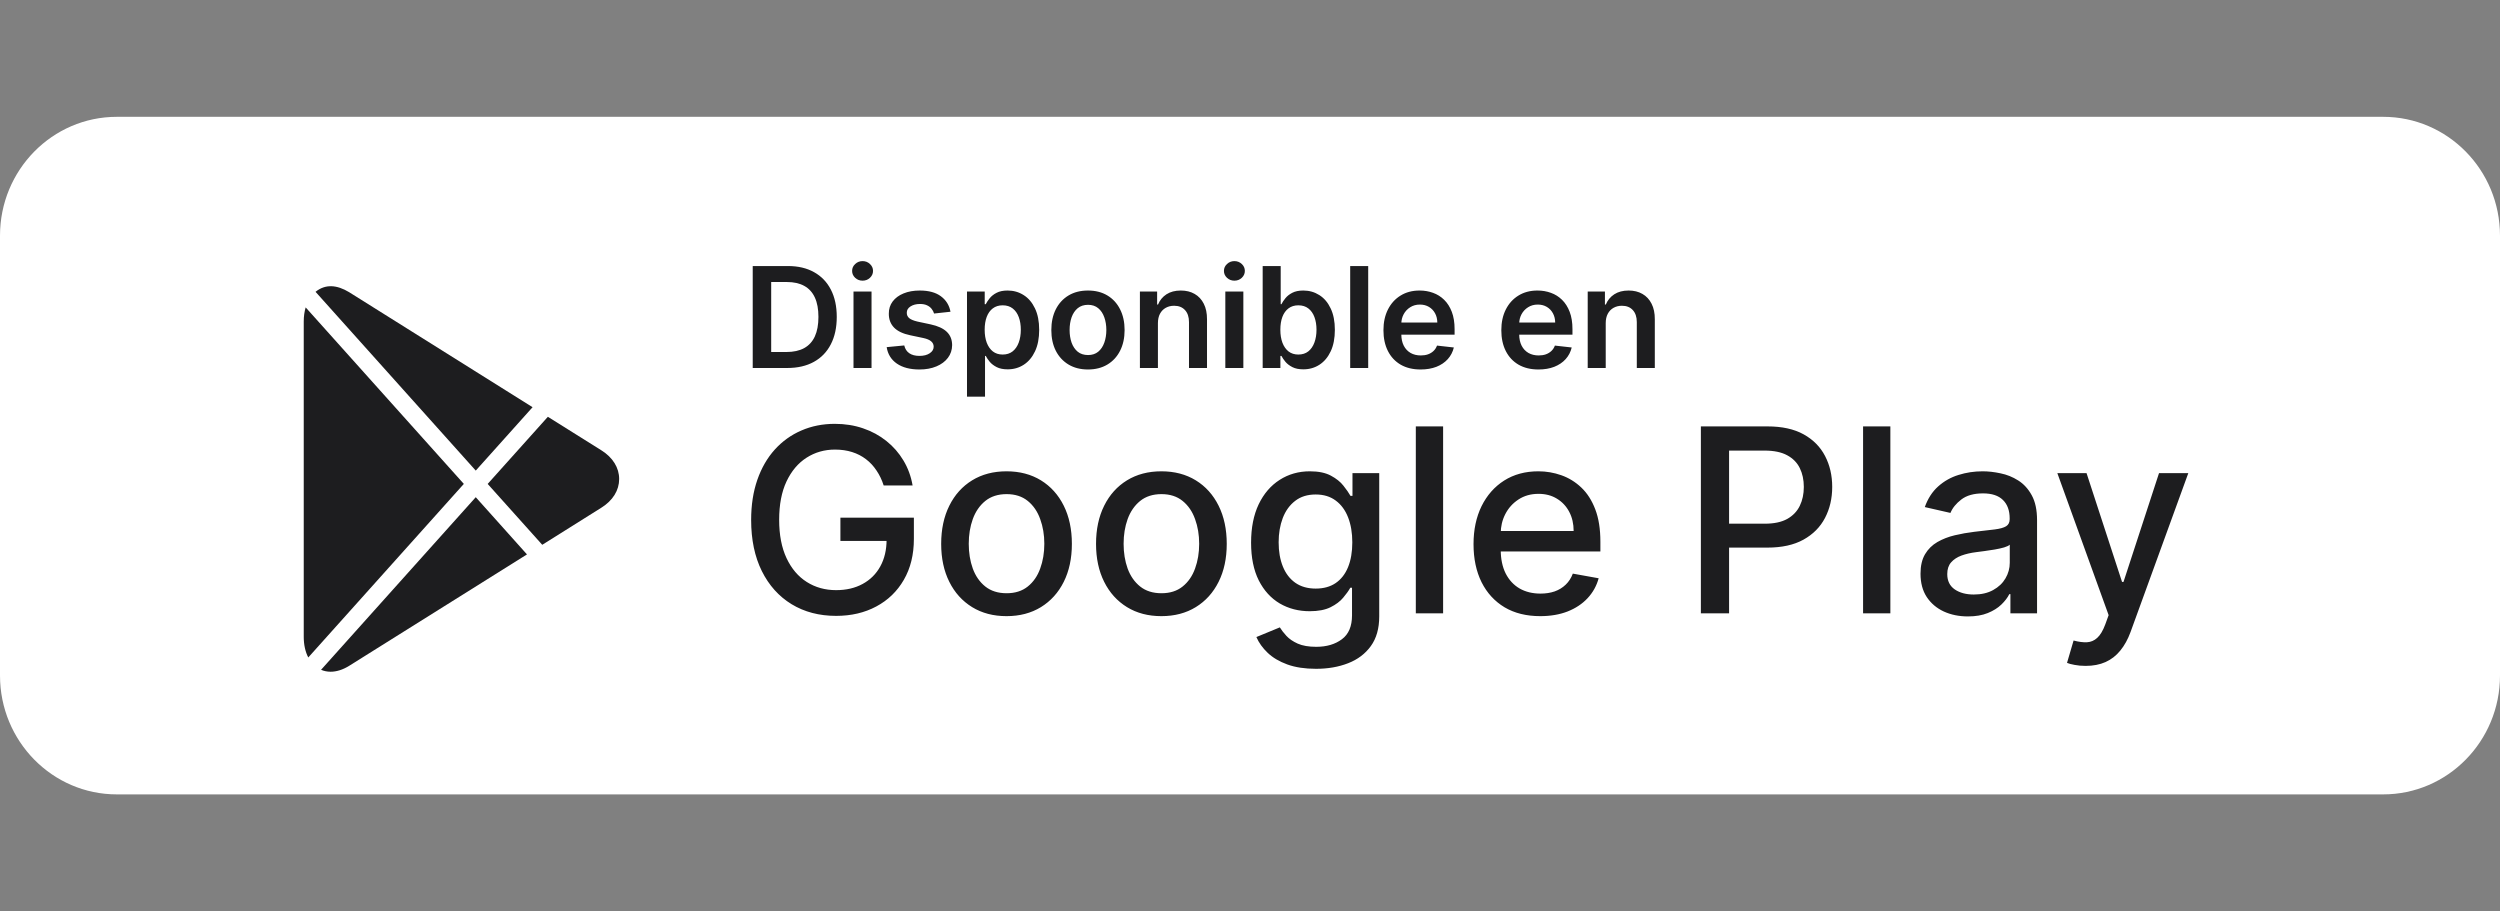
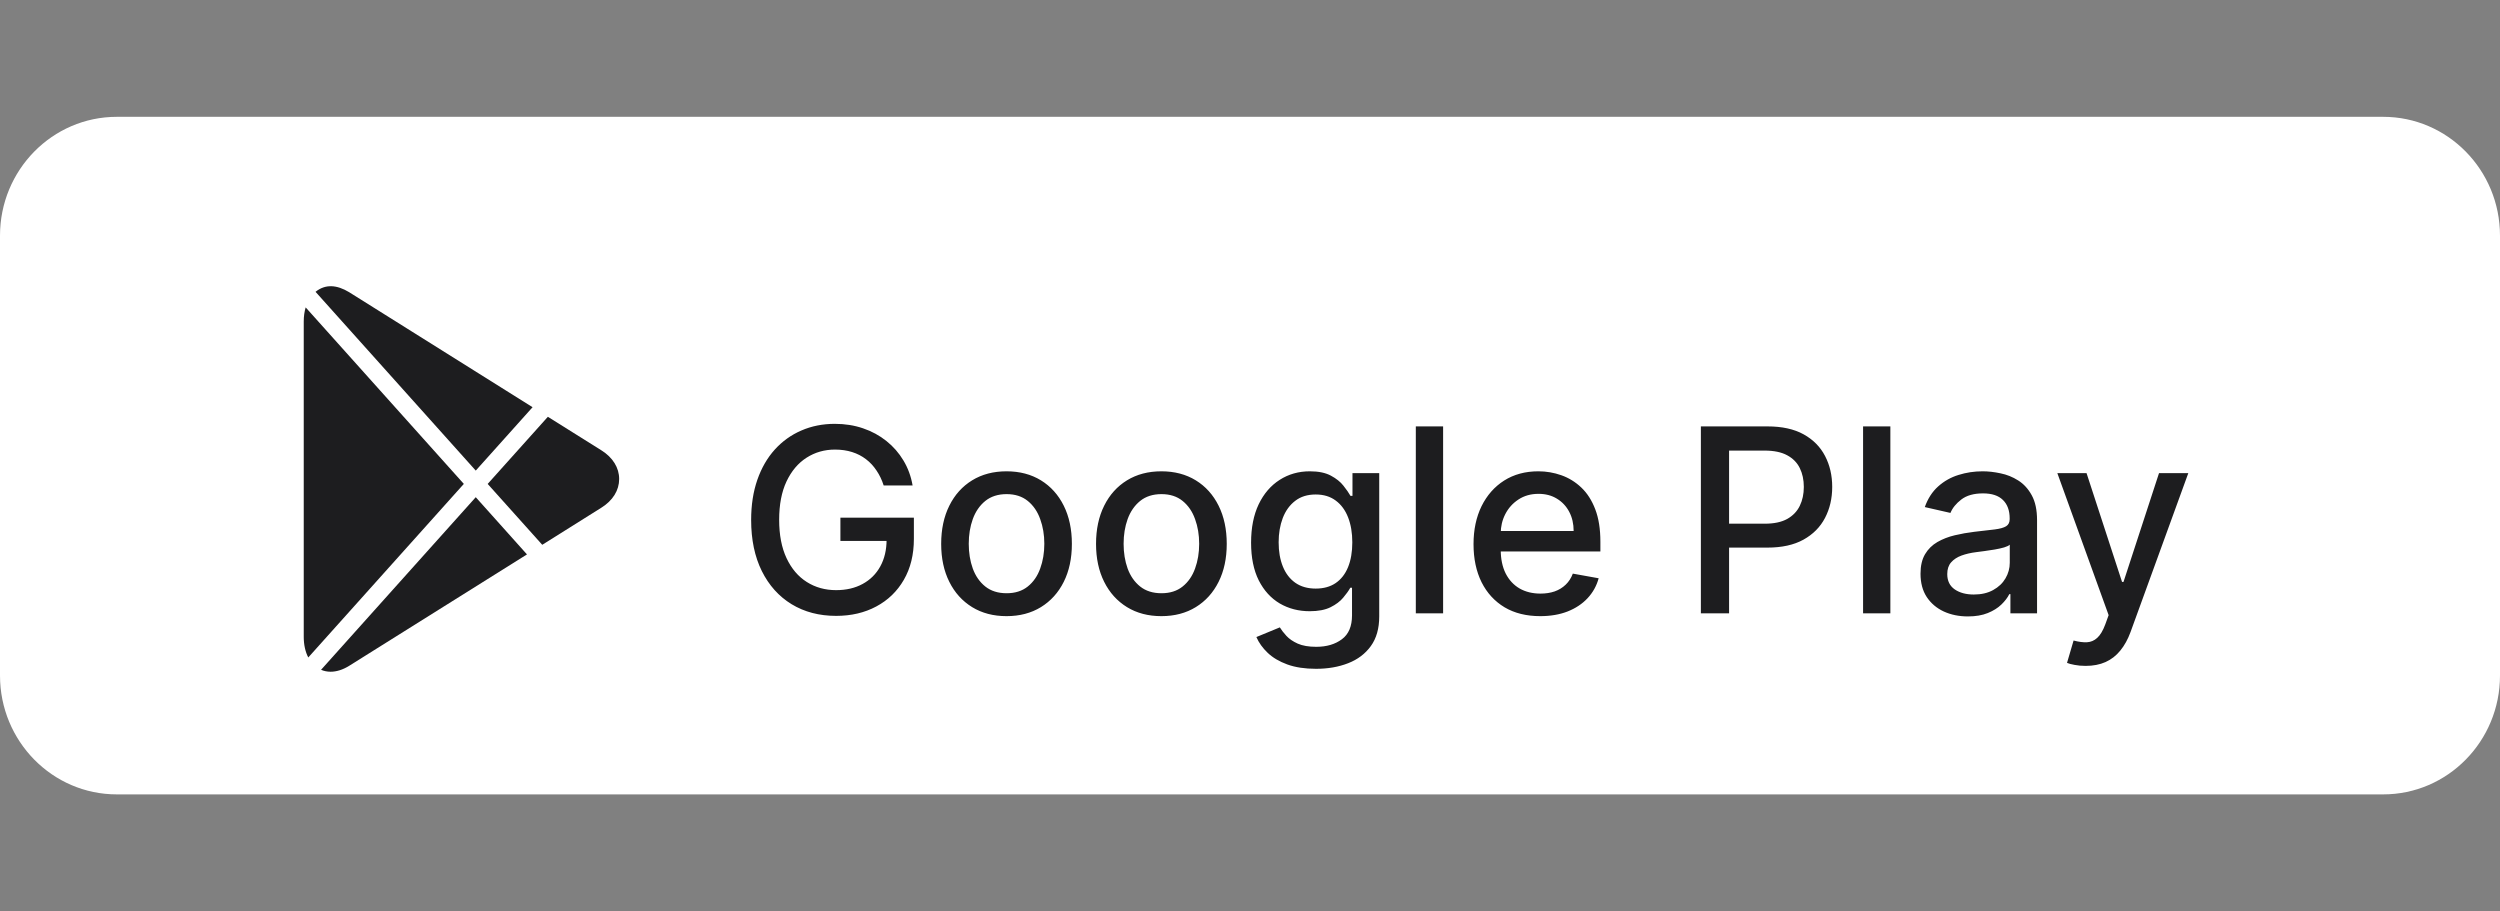
<svg xmlns="http://www.w3.org/2000/svg" width="214" height="78" viewBox="0 0 214 78" fill="none">
  <rect x="0" y="0" width="214" height="78" fill="#808080" stroke="none" />
  <path d="M204 10H10C4.477 10 0 14.556 0 20.175V57.825C0 63.444 4.477 68 10 68H204C209.523 68 214 63.444 214 57.825V20.175C214 14.556 209.523 10 204 10Z" fill="white" />
  <path d="M40.725 40.283L45.588 34.857L29.881 25.008C28.84 24.381 27.865 24.293 27.01 24.979L40.725 40.283ZM46.417 46.635L51.472 43.462C52.459 42.846 53 41.972 53 41.004C53 40.037 52.459 39.162 51.474 38.545L46.897 35.677L41.745 41.424L46.417 46.635ZM26.165 26.313C26.059 26.674 26 27.078 26 27.52V54.5C26 55.199 26.138 55.801 26.388 56.28L39.704 41.422L26.165 26.313ZM40.725 42.56L27.483 57.335C27.737 57.443 28.01 57.5 28.297 57.5C28.811 57.5 29.345 57.331 29.889 56.994L45.109 47.458L40.725 42.56Z" fill="#1D1D1F" />
-   <path d="M67.39 31.5H64.433V22.773H67.45C68.317 22.773 69.061 22.948 69.683 23.297C70.308 23.644 70.788 24.142 71.123 24.793C71.459 25.443 71.626 26.222 71.626 27.128C71.626 28.037 71.457 28.818 71.119 29.472C70.784 30.125 70.299 30.627 69.666 30.976C69.035 31.325 68.277 31.5 67.39 31.5ZM66.014 30.132H67.314C67.922 30.132 68.429 30.021 68.835 29.8C69.241 29.575 69.547 29.242 69.751 28.798C69.956 28.352 70.058 27.796 70.058 27.128C70.058 26.46 69.956 25.906 69.751 25.466C69.547 25.023 69.244 24.692 68.844 24.473C68.446 24.252 67.951 24.141 67.361 24.141H66.014V30.132ZM73.06 31.5V24.955H74.603V31.5H73.06ZM73.836 24.026C73.591 24.026 73.381 23.945 73.205 23.783C73.029 23.618 72.941 23.421 72.941 23.19C72.941 22.957 73.029 22.76 73.205 22.598C73.381 22.433 73.591 22.351 73.836 22.351C74.083 22.351 74.293 22.433 74.466 22.598C74.643 22.76 74.731 22.957 74.731 23.19C74.731 23.421 74.643 23.618 74.466 23.783C74.293 23.945 74.083 24.026 73.836 24.026ZM81.362 26.685L79.956 26.838C79.916 26.696 79.847 26.563 79.747 26.438C79.651 26.313 79.52 26.212 79.355 26.135C79.191 26.058 78.989 26.02 78.75 26.02C78.429 26.02 78.159 26.09 77.941 26.229C77.725 26.368 77.618 26.548 77.621 26.77C77.618 26.96 77.688 27.115 77.83 27.235C77.975 27.354 78.213 27.452 78.546 27.529L79.662 27.767C80.281 27.901 80.742 28.112 81.043 28.402C81.347 28.692 81.5 29.071 81.503 29.54C81.5 29.952 81.379 30.315 81.141 30.631C80.905 30.943 80.577 31.188 80.156 31.364C79.736 31.54 79.253 31.628 78.708 31.628C77.906 31.628 77.261 31.46 76.773 31.125C76.284 30.787 75.993 30.317 75.899 29.715L77.404 29.57C77.472 29.865 77.617 30.088 77.838 30.239C78.06 30.389 78.348 30.465 78.703 30.465C79.07 30.465 79.364 30.389 79.585 30.239C79.81 30.088 79.922 29.902 79.922 29.68C79.922 29.493 79.85 29.338 79.705 29.216C79.563 29.094 79.341 29 79.04 28.935L77.924 28.7C77.296 28.57 76.831 28.349 76.53 28.04C76.229 27.727 76.08 27.332 76.083 26.855C76.08 26.452 76.189 26.102 76.411 25.807C76.635 25.509 76.946 25.279 77.344 25.117C77.745 24.952 78.206 24.869 78.729 24.869C79.496 24.869 80.1 25.033 80.54 25.36C80.983 25.686 81.257 26.128 81.362 26.685ZM82.775 33.955V24.955H84.292V26.037H84.382C84.461 25.878 84.573 25.709 84.718 25.53C84.863 25.348 85.059 25.193 85.306 25.065C85.553 24.935 85.869 24.869 86.252 24.869C86.758 24.869 87.214 24.999 87.62 25.257C88.029 25.513 88.353 25.892 88.592 26.395C88.833 26.895 88.954 27.509 88.954 28.236C88.954 28.955 88.836 29.565 88.6 30.068C88.365 30.571 88.043 30.955 87.637 31.219C87.231 31.483 86.771 31.615 86.257 31.615C85.882 31.615 85.57 31.553 85.323 31.428C85.076 31.303 84.877 31.152 84.727 30.976C84.579 30.797 84.464 30.628 84.382 30.469H84.318V33.955H82.775ZM84.288 28.227C84.288 28.651 84.347 29.021 84.467 29.34C84.589 29.658 84.764 29.906 84.991 30.085C85.221 30.262 85.499 30.349 85.826 30.349C86.167 30.349 86.453 30.259 86.683 30.077C86.913 29.892 87.086 29.641 87.203 29.323C87.322 29.002 87.382 28.637 87.382 28.227C87.382 27.821 87.323 27.46 87.207 27.145C87.09 26.83 86.917 26.582 86.687 26.404C86.457 26.224 86.17 26.135 85.826 26.135C85.497 26.135 85.217 26.222 84.987 26.395C84.757 26.568 84.582 26.811 84.463 27.124C84.346 27.436 84.288 27.804 84.288 28.227ZM93.13 31.628C92.491 31.628 91.937 31.487 91.468 31.206C90.999 30.925 90.636 30.531 90.377 30.026C90.122 29.52 89.994 28.929 89.994 28.253C89.994 27.577 90.122 26.985 90.377 26.476C90.636 25.967 90.999 25.573 91.468 25.291C91.937 25.01 92.491 24.869 93.13 24.869C93.769 24.869 94.323 25.01 94.792 25.291C95.261 25.573 95.623 25.967 95.879 26.476C96.137 26.985 96.266 27.577 96.266 28.253C96.266 28.929 96.137 29.52 95.879 30.026C95.623 30.531 95.261 30.925 94.792 31.206C94.323 31.487 93.769 31.628 93.13 31.628ZM93.139 30.392C93.485 30.392 93.775 30.297 94.008 30.107C94.241 29.913 94.414 29.655 94.528 29.331C94.644 29.007 94.703 28.646 94.703 28.249C94.703 27.848 94.644 27.486 94.528 27.162C94.414 26.835 94.241 26.575 94.008 26.382C93.775 26.189 93.485 26.092 93.139 26.092C92.784 26.092 92.488 26.189 92.252 26.382C92.019 26.575 91.845 26.835 91.728 27.162C91.615 27.486 91.558 27.848 91.558 28.249C91.558 28.646 91.615 29.007 91.728 29.331C91.845 29.655 92.019 29.913 92.252 30.107C92.488 30.297 92.784 30.392 93.139 30.392ZM99.118 27.665V31.5H97.576V24.955H99.05V26.067H99.127C99.278 25.7 99.518 25.409 99.847 25.193C100.18 24.977 100.59 24.869 101.079 24.869C101.53 24.869 101.924 24.966 102.259 25.159C102.597 25.352 102.858 25.632 103.043 25.999C103.231 26.365 103.323 26.81 103.32 27.332V31.5H101.778V27.571C101.778 27.134 101.664 26.791 101.437 26.544C101.212 26.297 100.901 26.173 100.503 26.173C100.233 26.173 99.993 26.233 99.783 26.352C99.576 26.469 99.412 26.638 99.293 26.86C99.177 27.081 99.118 27.349 99.118 27.665ZM104.888 31.5V24.955H106.431V31.5H104.888ZM105.664 24.026C105.42 24.026 105.209 23.945 105.033 23.783C104.857 23.618 104.769 23.421 104.769 23.19C104.769 22.957 104.857 22.76 105.033 22.598C105.209 22.433 105.42 22.351 105.664 22.351C105.911 22.351 106.121 22.433 106.295 22.598C106.471 22.76 106.559 22.957 106.559 23.19C106.559 23.421 106.471 23.618 106.295 23.783C106.121 23.945 105.911 24.026 105.664 24.026ZM108.085 31.5V22.773H109.628V26.037H109.692C109.771 25.878 109.884 25.709 110.029 25.53C110.173 25.348 110.369 25.193 110.617 25.065C110.864 24.935 111.179 24.869 111.563 24.869C112.068 24.869 112.524 24.999 112.931 25.257C113.34 25.513 113.664 25.892 113.902 26.395C114.144 26.895 114.264 27.509 114.264 28.236C114.264 28.955 114.146 29.565 113.911 30.068C113.675 30.571 113.354 30.955 112.948 31.219C112.541 31.483 112.081 31.615 111.567 31.615C111.192 31.615 110.881 31.553 110.634 31.428C110.387 31.303 110.188 31.152 110.037 30.976C109.889 30.797 109.774 30.628 109.692 30.469H109.602V31.5H108.085ZM109.598 28.227C109.598 28.651 109.658 29.021 109.777 29.34C109.899 29.658 110.074 29.906 110.301 30.085C110.531 30.262 110.81 30.349 111.137 30.349C111.477 30.349 111.763 30.259 111.993 30.077C112.223 29.892 112.396 29.641 112.513 29.323C112.632 29.002 112.692 28.637 112.692 28.227C112.692 27.821 112.634 27.46 112.517 27.145C112.401 26.83 112.227 26.582 111.997 26.404C111.767 26.224 111.48 26.135 111.137 26.135C110.807 26.135 110.527 26.222 110.297 26.395C110.067 26.568 109.892 26.811 109.773 27.124C109.656 27.436 109.598 27.804 109.598 28.227ZM117.118 22.773V31.5H115.576V22.773H117.118ZM121.602 31.628C120.946 31.628 120.379 31.492 119.902 31.219C119.428 30.943 119.063 30.554 118.807 30.051C118.551 29.546 118.423 28.95 118.423 28.266C118.423 27.592 118.551 27.002 118.807 26.493C119.066 25.982 119.426 25.584 119.889 25.3C120.352 25.013 120.896 24.869 121.521 24.869C121.925 24.869 122.306 24.935 122.664 25.065C123.024 25.193 123.343 25.392 123.618 25.662C123.896 25.932 124.115 26.276 124.274 26.693C124.433 27.108 124.513 27.602 124.513 28.176V28.649H119.148V27.61H123.034C123.031 27.314 122.968 27.051 122.843 26.821C122.718 26.588 122.543 26.405 122.318 26.271C122.097 26.138 121.838 26.071 121.543 26.071C121.227 26.071 120.95 26.148 120.712 26.301C120.473 26.452 120.287 26.651 120.154 26.898C120.023 27.142 119.956 27.411 119.953 27.703V28.611C119.953 28.992 120.023 29.318 120.162 29.591C120.301 29.861 120.496 30.068 120.746 30.213C120.996 30.355 121.289 30.426 121.624 30.426C121.848 30.426 122.051 30.395 122.233 30.332C122.415 30.267 122.573 30.172 122.706 30.047C122.84 29.922 122.941 29.767 123.009 29.582L124.449 29.744C124.358 30.125 124.185 30.457 123.929 30.742C123.676 31.023 123.352 31.242 122.958 31.398C122.563 31.551 122.111 31.628 121.602 31.628ZM131.692 31.628C131.036 31.628 130.469 31.492 129.992 31.219C129.518 30.943 129.153 30.554 128.897 30.051C128.641 29.546 128.513 28.95 128.513 28.266C128.513 27.592 128.641 27.002 128.897 26.493C129.155 25.982 129.516 25.584 129.979 25.3C130.442 25.013 130.986 24.869 131.611 24.869C132.015 24.869 132.395 24.935 132.753 25.065C133.114 25.193 133.432 25.392 133.708 25.662C133.986 25.932 134.205 26.276 134.364 26.693C134.523 27.108 134.603 27.602 134.603 28.176V28.649H129.238V27.61H133.124C133.121 27.314 133.057 27.051 132.932 26.821C132.807 26.588 132.633 26.405 132.408 26.271C132.187 26.138 131.928 26.071 131.633 26.071C131.317 26.071 131.04 26.148 130.802 26.301C130.563 26.452 130.377 26.651 130.243 26.898C130.113 27.142 130.046 27.411 130.043 27.703V28.611C130.043 28.992 130.113 29.318 130.252 29.591C130.391 29.861 130.586 30.068 130.836 30.213C131.086 30.355 131.378 30.426 131.714 30.426C131.938 30.426 132.141 30.395 132.323 30.332C132.505 30.267 132.662 30.172 132.796 30.047C132.93 29.922 133.03 29.767 133.099 29.582L134.539 29.744C134.448 30.125 134.275 30.457 134.019 30.742C133.766 31.023 133.442 31.242 133.047 31.398C132.653 31.551 132.201 31.628 131.692 31.628ZM137.45 27.665V31.5H135.908V24.955H137.382V26.067H137.459C137.61 25.7 137.85 25.409 138.179 25.193C138.512 24.977 138.922 24.869 139.411 24.869C139.862 24.869 140.256 24.966 140.591 25.159C140.929 25.352 141.191 25.632 141.375 25.999C141.563 26.365 141.655 26.81 141.652 27.332V31.5H140.11V27.571C140.11 27.134 139.996 26.791 139.769 26.544C139.544 26.297 139.233 26.173 138.835 26.173C138.566 26.173 138.325 26.233 138.115 26.352C137.908 26.469 137.744 26.638 137.625 26.86C137.509 27.081 137.45 27.349 137.45 27.665Z" fill="#1D1D1F" />
  <path d="M75.642 41.555C75.491 41.081 75.287 40.656 75.032 40.281C74.782 39.901 74.483 39.578 74.134 39.312C73.785 39.042 73.386 38.836 72.939 38.695C72.496 38.555 72.009 38.484 71.478 38.484C70.576 38.484 69.764 38.716 69.04 39.18C68.316 39.643 67.743 40.323 67.321 41.219C66.905 42.109 66.696 43.2 66.696 44.492C66.696 45.789 66.907 46.886 67.329 47.781C67.751 48.677 68.329 49.357 69.064 49.82C69.798 50.284 70.634 50.516 71.571 50.516C72.441 50.516 73.199 50.339 73.845 49.984C74.496 49.63 74.998 49.13 75.353 48.484C75.712 47.833 75.892 47.068 75.892 46.188L76.517 46.305H71.939V44.312H78.228V46.133C78.228 47.477 77.941 48.643 77.368 49.633C76.8 50.617 76.014 51.378 75.009 51.914C74.009 52.451 72.863 52.719 71.571 52.719C70.123 52.719 68.853 52.385 67.759 51.719C66.67 51.052 65.821 50.107 65.212 48.883C64.603 47.654 64.298 46.195 64.298 44.508C64.298 43.232 64.475 42.086 64.829 41.07C65.183 40.055 65.681 39.193 66.321 38.484C66.967 37.771 67.725 37.227 68.595 36.852C69.47 36.471 70.425 36.281 71.462 36.281C72.326 36.281 73.131 36.409 73.876 36.664C74.626 36.919 75.293 37.281 75.876 37.75C76.465 38.219 76.951 38.776 77.337 39.422C77.722 40.063 77.983 40.773 78.118 41.555H75.642ZM86.159 52.742C85.034 52.742 84.052 52.484 83.214 51.969C82.375 51.453 81.724 50.732 81.261 49.805C80.797 48.878 80.565 47.794 80.565 46.555C80.565 45.31 80.797 44.221 81.261 43.289C81.724 42.357 82.375 41.633 83.214 41.117C84.052 40.602 85.034 40.344 86.159 40.344C87.284 40.344 88.266 40.602 89.105 41.117C89.943 41.633 90.594 42.357 91.058 43.289C91.521 44.221 91.753 45.31 91.753 46.555C91.753 47.794 91.521 48.878 91.058 49.805C90.594 50.732 89.943 51.453 89.105 51.969C88.266 52.484 87.284 52.742 86.159 52.742ZM86.167 50.781C86.896 50.781 87.5 50.589 87.98 50.203C88.459 49.818 88.813 49.305 89.042 48.664C89.276 48.023 89.394 47.318 89.394 46.547C89.394 45.781 89.276 45.078 89.042 44.438C88.813 43.792 88.459 43.273 87.98 42.883C87.5 42.492 86.896 42.297 86.167 42.297C85.433 42.297 84.823 42.492 84.339 42.883C83.86 43.273 83.503 43.792 83.269 44.438C83.039 45.078 82.925 45.781 82.925 46.547C82.925 47.318 83.039 48.023 83.269 48.664C83.503 49.305 83.86 49.818 84.339 50.203C84.823 50.589 85.433 50.781 86.167 50.781ZM99.415 52.742C98.29 52.742 97.308 52.484 96.47 51.969C95.631 51.453 94.98 50.732 94.517 49.805C94.053 48.878 93.821 47.794 93.821 46.555C93.821 45.31 94.053 44.221 94.517 43.289C94.98 42.357 95.631 41.633 96.47 41.117C97.308 40.602 98.29 40.344 99.415 40.344C100.54 40.344 101.522 40.602 102.36 41.117C103.199 41.633 103.85 42.357 104.313 43.289C104.777 44.221 105.009 45.31 105.009 46.555C105.009 47.794 104.777 48.878 104.313 49.805C103.85 50.732 103.199 51.453 102.36 51.969C101.522 52.484 100.54 52.742 99.415 52.742ZM99.423 50.781C100.152 50.781 100.756 50.589 101.235 50.203C101.715 49.818 102.069 49.305 102.298 48.664C102.532 48.023 102.649 47.318 102.649 46.547C102.649 45.781 102.532 45.078 102.298 44.438C102.069 43.792 101.715 43.273 101.235 42.883C100.756 42.492 100.152 42.297 99.423 42.297C98.689 42.297 98.079 42.492 97.595 42.883C97.116 43.273 96.759 43.792 96.524 44.438C96.295 45.078 96.181 45.781 96.181 46.547C96.181 47.318 96.295 48.023 96.524 48.664C96.759 49.305 97.116 49.818 97.595 50.203C98.079 50.589 98.689 50.781 99.423 50.781ZM112.647 57.25C111.694 57.25 110.874 57.125 110.187 56.875C109.504 56.625 108.947 56.294 108.515 55.883C108.082 55.471 107.759 55.021 107.546 54.531L109.554 53.703C109.694 53.932 109.882 54.175 110.116 54.43C110.356 54.69 110.679 54.911 111.085 55.094C111.496 55.276 112.025 55.367 112.671 55.367C113.556 55.367 114.288 55.151 114.866 54.719C115.444 54.292 115.733 53.609 115.733 52.672V50.312H115.585C115.444 50.568 115.241 50.852 114.976 51.164C114.715 51.477 114.356 51.748 113.897 51.977C113.439 52.206 112.843 52.32 112.108 52.32C111.16 52.32 110.306 52.099 109.546 51.656C108.791 51.208 108.192 50.55 107.749 49.68C107.312 48.805 107.093 47.729 107.093 46.453C107.093 45.177 107.309 44.083 107.741 43.172C108.179 42.261 108.778 41.562 109.538 41.078C110.299 40.589 111.16 40.344 112.124 40.344C112.869 40.344 113.47 40.469 113.929 40.719C114.387 40.964 114.744 41.25 114.999 41.578C115.259 41.906 115.46 42.195 115.601 42.445H115.772V40.5H118.062V52.766C118.062 53.797 117.822 54.643 117.343 55.305C116.864 55.966 116.215 56.456 115.397 56.773C114.585 57.091 113.668 57.25 112.647 57.25ZM112.624 50.383C113.296 50.383 113.864 50.227 114.327 49.914C114.796 49.596 115.15 49.143 115.39 48.555C115.634 47.961 115.757 47.25 115.757 46.422C115.757 45.615 115.637 44.904 115.397 44.289C115.158 43.675 114.806 43.195 114.343 42.852C113.879 42.503 113.306 42.328 112.624 42.328C111.921 42.328 111.335 42.51 110.866 42.875C110.397 43.234 110.043 43.724 109.804 44.344C109.569 44.964 109.452 45.656 109.452 46.422C109.452 47.208 109.572 47.898 109.812 48.492C110.051 49.086 110.405 49.55 110.874 49.883C111.348 50.216 111.931 50.383 112.624 50.383ZM123.53 36.5V52.5H121.194V36.5H123.53ZM131.845 52.742C130.662 52.742 129.644 52.49 128.79 51.984C127.941 51.474 127.285 50.758 126.821 49.836C126.363 48.909 126.134 47.823 126.134 46.578C126.134 45.349 126.363 44.266 126.821 43.328C127.285 42.391 127.931 41.659 128.759 41.133C129.592 40.607 130.566 40.344 131.681 40.344C132.358 40.344 133.014 40.456 133.649 40.68C134.285 40.904 134.855 41.255 135.36 41.734C135.866 42.214 136.264 42.836 136.556 43.602C136.847 44.362 136.993 45.286 136.993 46.375V47.203H127.454V45.453H134.704C134.704 44.839 134.579 44.294 134.329 43.82C134.079 43.341 133.728 42.964 133.274 42.688C132.826 42.411 132.3 42.273 131.696 42.273C131.04 42.273 130.467 42.435 129.978 42.758C129.493 43.076 129.118 43.492 128.853 44.008C128.592 44.518 128.462 45.073 128.462 45.672V47.039C128.462 47.841 128.603 48.523 128.884 49.086C129.17 49.648 129.569 50.078 130.079 50.375C130.59 50.667 131.186 50.812 131.868 50.812C132.311 50.812 132.715 50.75 133.079 50.625C133.444 50.495 133.759 50.302 134.024 50.047C134.29 49.792 134.493 49.477 134.634 49.102L136.845 49.5C136.668 50.151 136.35 50.721 135.892 51.211C135.438 51.695 134.868 52.073 134.181 52.344C133.498 52.609 132.72 52.742 131.845 52.742ZM145.595 52.5V36.5H151.298C152.543 36.5 153.574 36.727 154.392 37.18C155.209 37.633 155.821 38.253 156.228 39.039C156.634 39.82 156.837 40.7 156.837 41.68C156.837 42.664 156.631 43.55 156.22 44.336C155.813 45.117 155.199 45.737 154.376 46.195C153.558 46.648 152.53 46.875 151.29 46.875H147.368V44.828H151.071C151.858 44.828 152.496 44.693 152.985 44.422C153.475 44.146 153.834 43.771 154.063 43.297C154.293 42.823 154.407 42.284 154.407 41.68C154.407 41.075 154.293 40.539 154.063 40.07C153.834 39.602 153.472 39.234 152.978 38.969C152.488 38.703 151.842 38.57 151.04 38.57H148.009V52.5H145.595ZM161.815 36.5V52.5H159.479V36.5H161.815ZM168.45 52.766C167.69 52.766 167.002 52.625 166.388 52.344C165.773 52.057 165.286 51.643 164.927 51.102C164.573 50.56 164.396 49.896 164.396 49.109C164.396 48.432 164.526 47.875 164.786 47.438C165.047 47 165.398 46.654 165.841 46.398C166.284 46.143 166.778 45.951 167.325 45.82C167.872 45.69 168.429 45.591 168.997 45.523C169.716 45.44 170.299 45.373 170.747 45.32C171.195 45.263 171.521 45.172 171.724 45.047C171.927 44.922 172.028 44.719 172.028 44.438V44.383C172.028 43.701 171.836 43.172 171.45 42.797C171.07 42.422 170.502 42.234 169.747 42.234C168.961 42.234 168.341 42.409 167.888 42.758C167.44 43.102 167.13 43.484 166.958 43.906L164.763 43.406C165.023 42.677 165.403 42.089 165.903 41.641C166.409 41.188 166.989 40.859 167.646 40.656C168.302 40.448 168.992 40.344 169.716 40.344C170.195 40.344 170.703 40.401 171.239 40.516C171.781 40.625 172.286 40.828 172.755 41.125C173.229 41.422 173.617 41.846 173.919 42.398C174.221 42.945 174.372 43.656 174.372 44.531V52.5H172.091V50.859H171.997C171.846 51.162 171.619 51.458 171.317 51.75C171.015 52.042 170.627 52.284 170.153 52.477C169.679 52.669 169.112 52.766 168.45 52.766ZM168.958 50.891C169.604 50.891 170.156 50.763 170.614 50.508C171.078 50.253 171.429 49.919 171.669 49.508C171.914 49.091 172.036 48.646 172.036 48.172V46.625C171.953 46.708 171.791 46.787 171.552 46.859C171.317 46.927 171.049 46.987 170.747 47.039C170.445 47.086 170.151 47.13 169.864 47.172C169.578 47.208 169.338 47.24 169.146 47.266C168.692 47.323 168.278 47.419 167.903 47.555C167.534 47.69 167.237 47.885 167.013 48.141C166.794 48.391 166.685 48.724 166.685 49.141C166.685 49.719 166.898 50.156 167.325 50.453C167.752 50.745 168.297 50.891 168.958 50.891ZM178.53 57C178.181 57 177.864 56.971 177.577 56.914C177.291 56.862 177.077 56.805 176.937 56.742L177.499 54.828C177.926 54.943 178.306 54.992 178.64 54.977C178.973 54.961 179.267 54.836 179.522 54.602C179.783 54.367 180.012 53.984 180.21 53.453L180.499 52.656L176.108 40.5H178.608L181.647 49.812H181.772L184.812 40.5H187.319L182.374 54.102C182.145 54.727 181.853 55.255 181.499 55.688C181.145 56.125 180.723 56.453 180.233 56.672C179.744 56.891 179.176 57 178.53 57Z" fill="#1D1D1F" />
</svg>